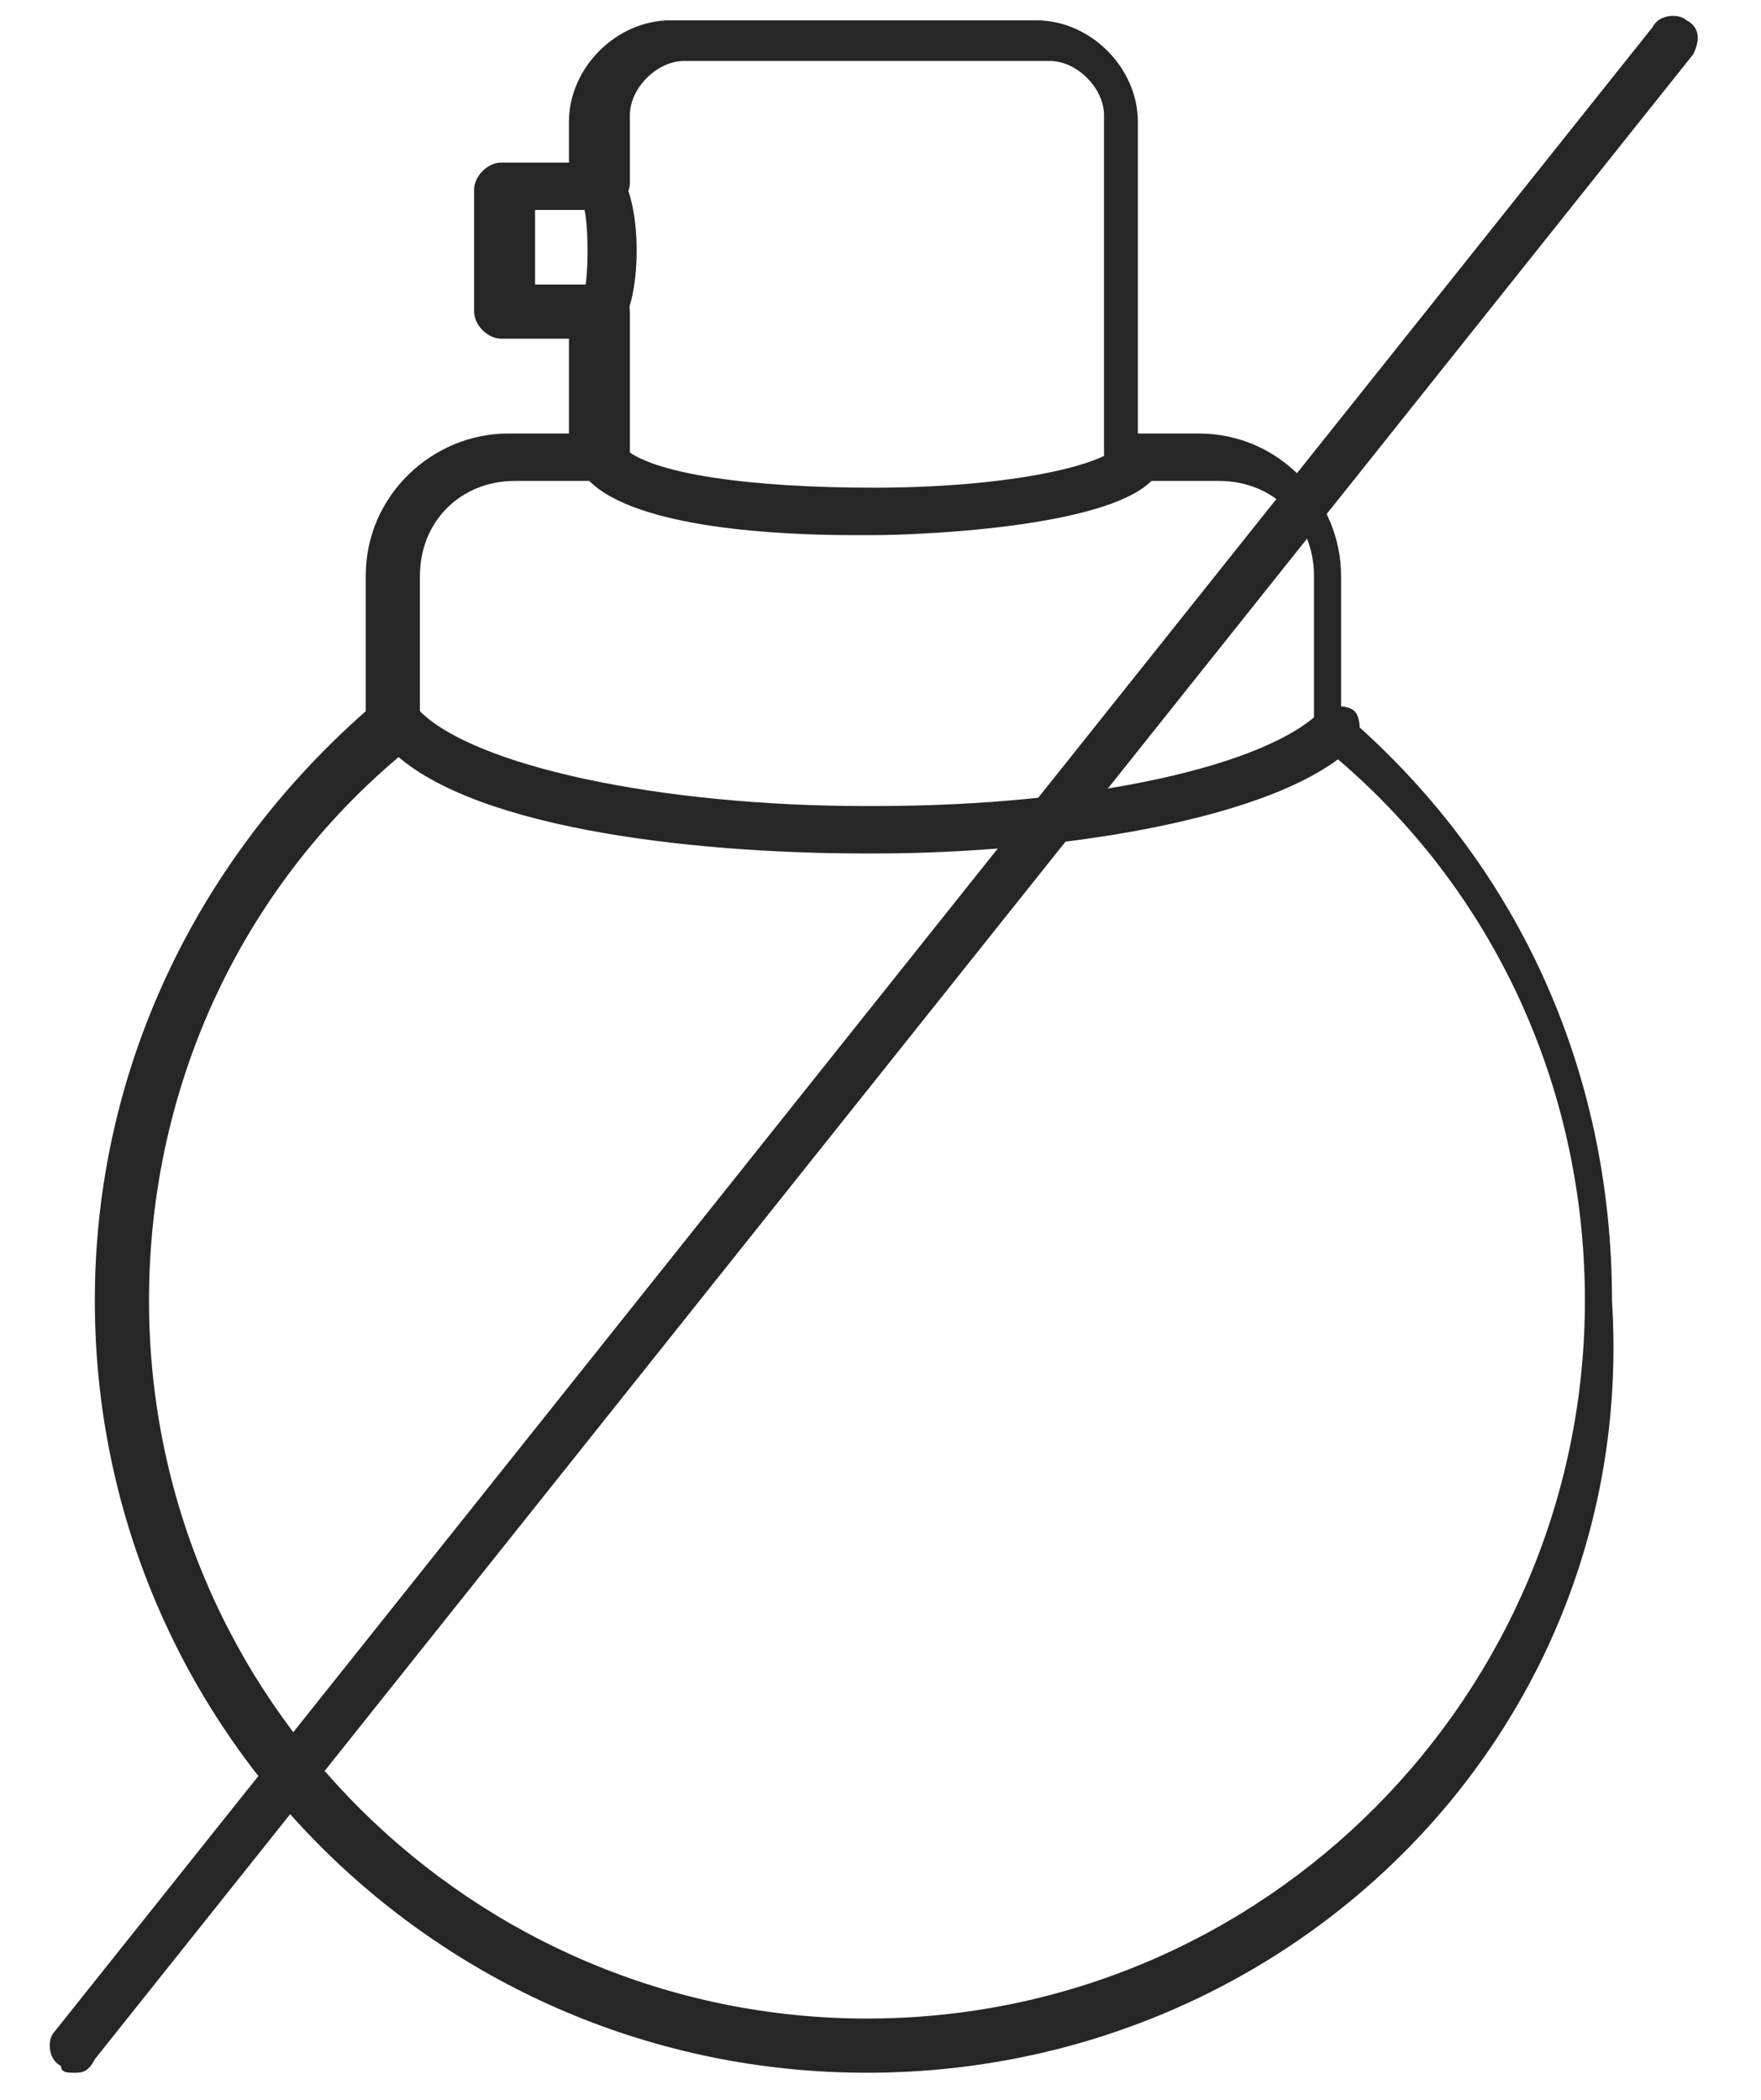
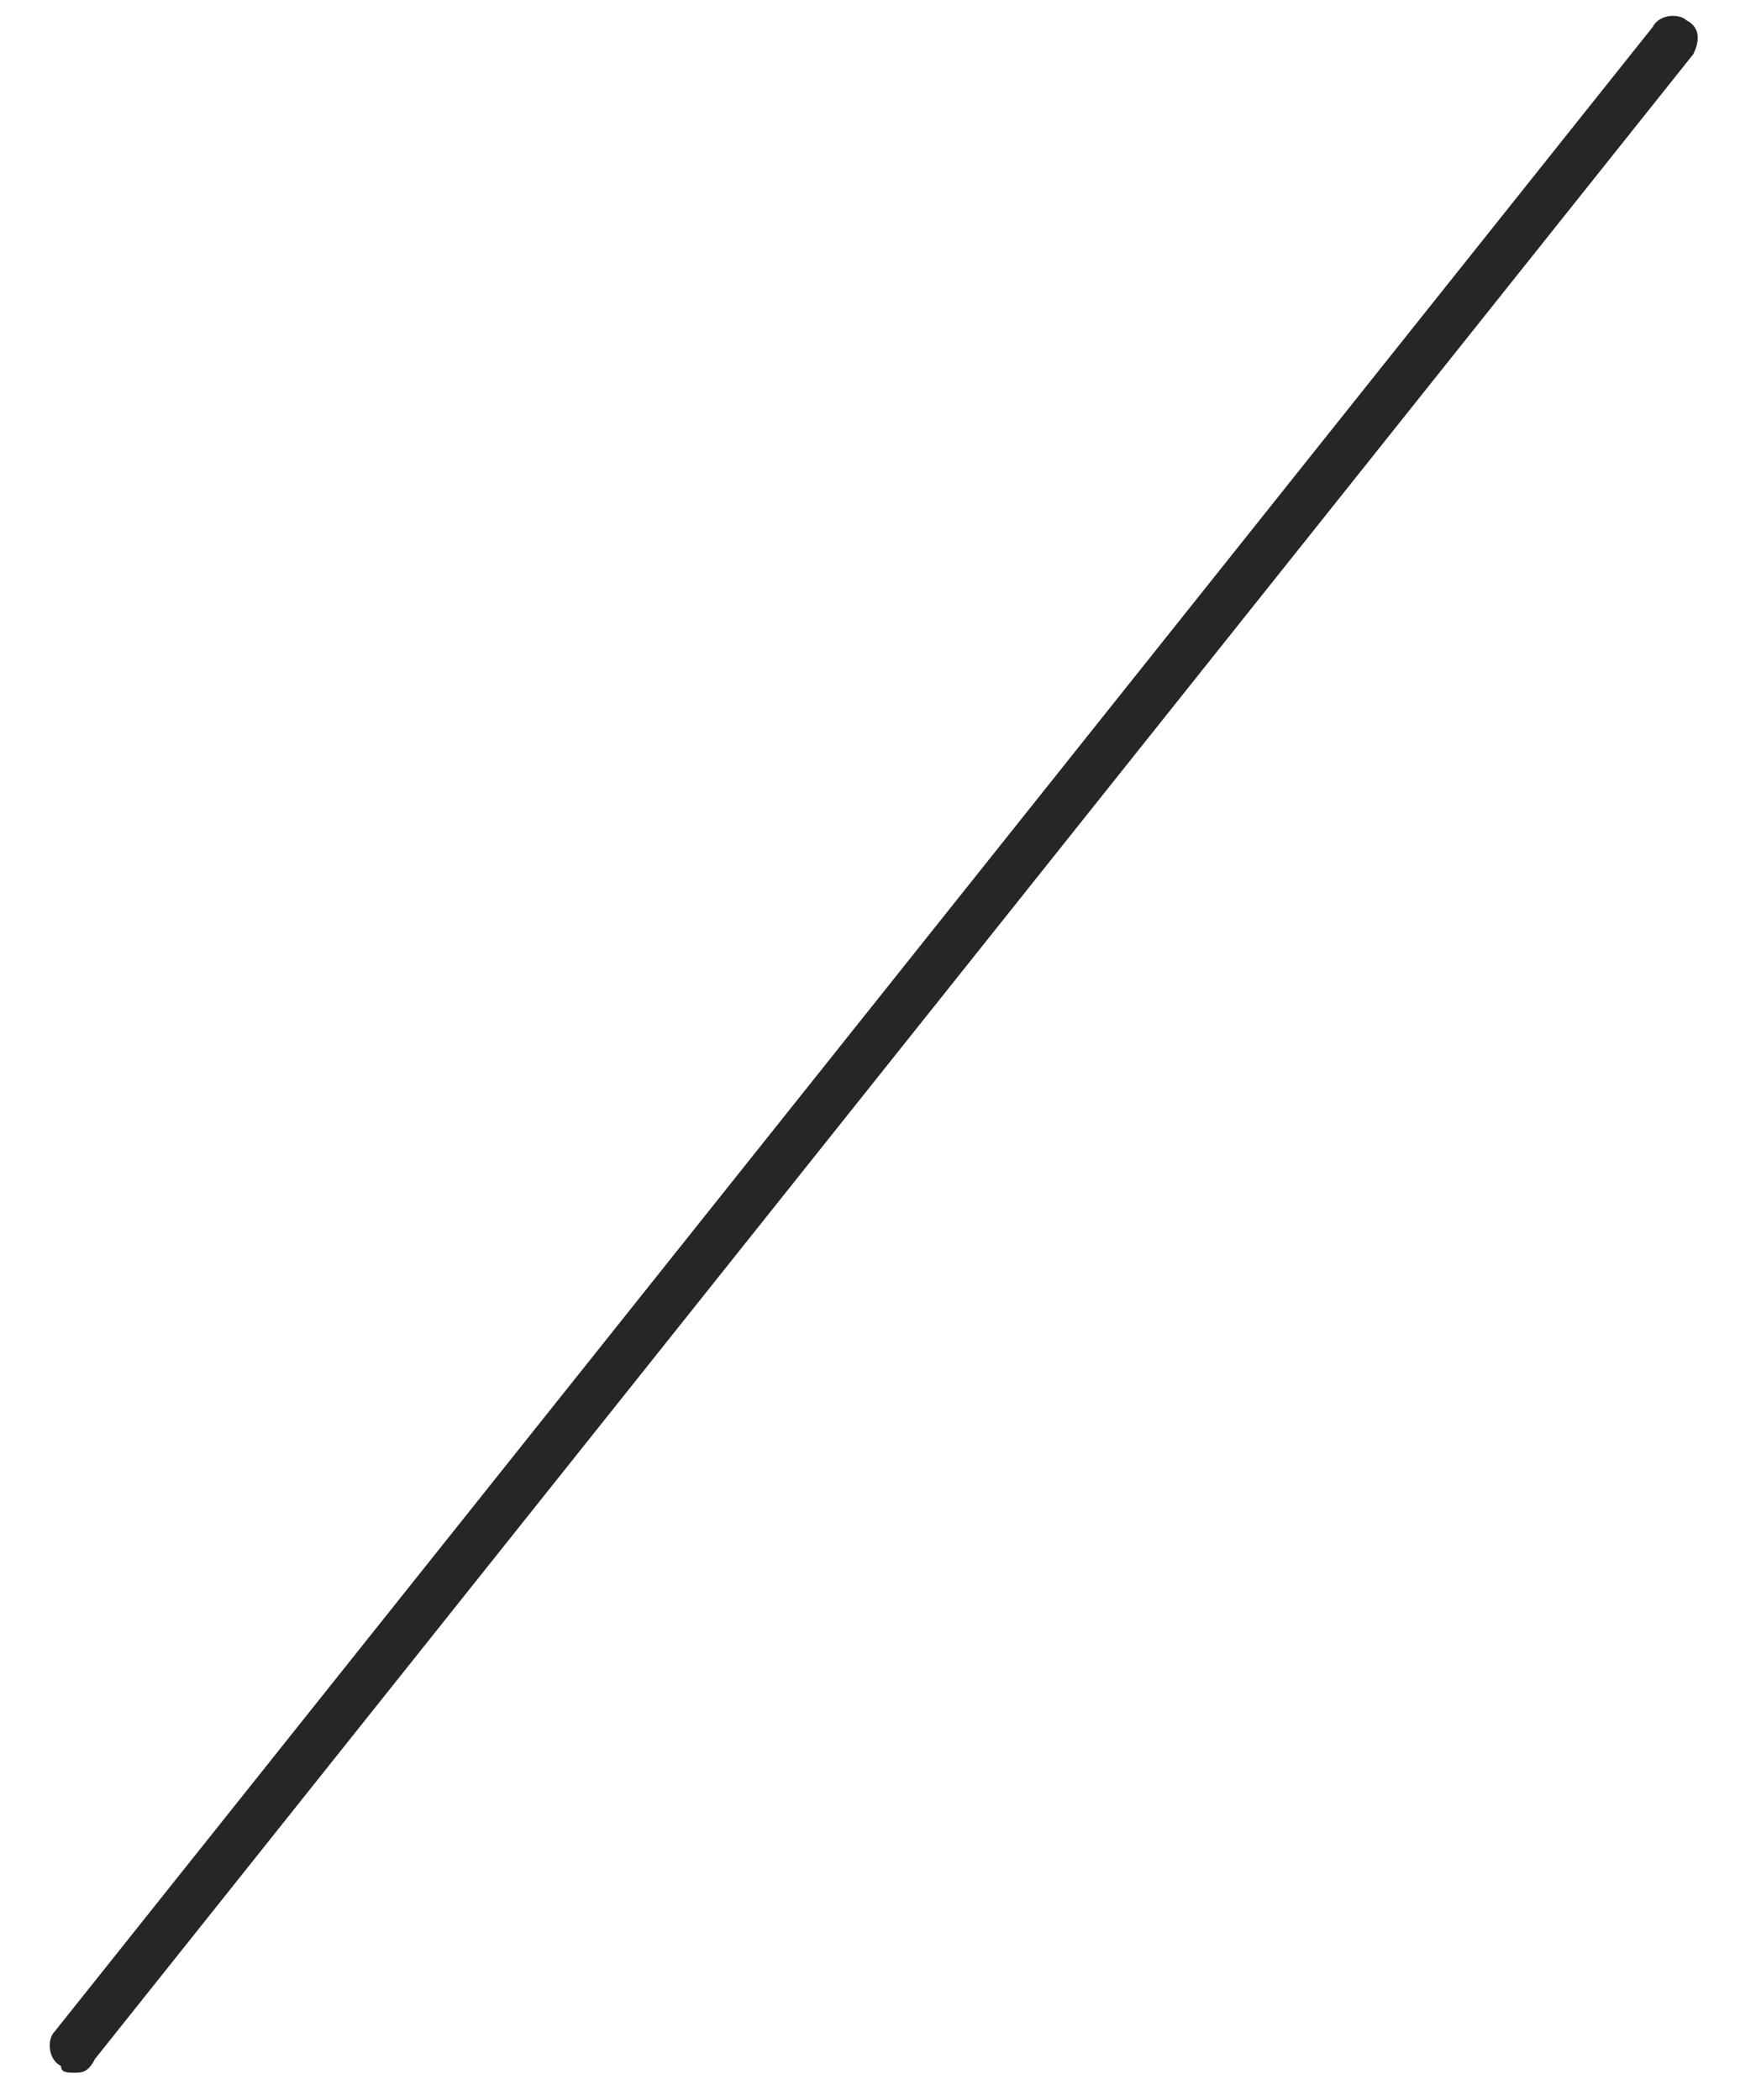
<svg xmlns="http://www.w3.org/2000/svg" width="26" height="31" viewBox="0 0 26 31" fill="none">
-   <path d="M6.2 10.6C6.2 10.7 6.2 10.9 6.1 11C3.6 13 2.2 16 2.2 19.2C2.2 25.1 7 29.8 12.8 29.8C18.7 29.8 23.4 25 23.4 19.2C23.4 16 22 13 19.5 11C19.4 10.9 19.3 10.7 19.4 10.6V8.5C19.4 7.7 18.8 7.1 18 7.1H16.7C16.5 7.1 16.3 6.9 16.3 6.7V1.7C16.3 1.3 15.9 0.9 15.5 0.9H10.1C9.7 0.9 9.3 1.3 9.3 1.7V2.7C9.3 2.9 9.1 3.1 8.9 3.1H7.9V4.2H8.9C9.1 4.2 9.3 4.4 9.3 4.6V6.7C9.3 6.9 9.1 7.1 8.9 7.1H7.6C6.8 7.1 6.2 7.7 6.2 8.5V10.6ZM12.8 30.6C6.5 30.6 1.4 25.5 1.4 19.2C1.4 15.8 2.9 12.7 5.4 10.5V8.5C5.4 7.3 6.4 6.4 7.5 6.4H8.4V5H7.4C7.2 5 7 4.8 7 4.6V2.8C7 2.6 7.2 2.4 7.4 2.4H8.4V1.8C8.4 1 9.1 0.3 9.9 0.3H15.3C16.1 0.3 16.8 1 16.8 1.8V6.4H17.7C18.9 6.4 19.8 7.4 19.8 8.5V10.5C22.4 12.7 23.8 15.8 23.8 19.2C24.2 25.5 19.1 30.6 12.8 30.6Z" fill="#262626" />
-   <path d="M12.6 7.9C11.5 7.9 9.4 7.8 8.7 7.1C8.6 7 8.6 6.7 8.7 6.6C8.8 6.5 9.1 6.5 9.2 6.6C9.6 7 11.1 7.2 12.9 7.2C14.8 7.2 16.2 6.9 16.5 6.6C16.6 6.5 16.9 6.5 17 6.6C17.1 6.7 17.1 7 17 7.1C16.3 7.8 13.5 7.9 12.9 7.9C12.8 7.9 12.7 7.9 12.6 7.9Z" fill="#262626" />
-   <path d="M12.8 12.6C10.1 12.6 6.8 12.2 5.7 11C5.6 10.9 5.6 10.6 5.7 10.5C5.8 10.4 6.1 10.4 6.2 10.5C7 11.3 9.7 11.9 12.8 11.9H12.9C16.1 11.9 18.7 11.3 19.5 10.5C19.6 10.4 19.9 10.4 20 10.5C20.1 10.6 20.1 10.9 20 11C18.9 12.1 15.6 12.6 12.9 12.6C12.8 12.6 12.8 12.6 12.8 12.6Z" fill="#262626" />
-   <path d="M8.9 5C8.8 5 8.7 5 8.6 4.9C8.5 4.8 8.5 4.5 8.6 4.4C8.7 4.2 8.7 3.2 8.6 3C8.5 2.9 8.5 2.6 8.6 2.5C8.7 2.4 9 2.4 9.1 2.5C9.5 2.9 9.5 4.5 9.1 4.9C9.1 5 9 5 8.9 5Z" fill="#262626" />
-   <path d="M1.1 30.6C1 30.6 0.9 30.6 0.9 30.5C0.7 30.4 0.7 30.1 0.8 30L24.4 0.4C24.5 0.2 24.8 0.2 24.9 0.3C25.1 0.4 25.1 0.6 25 0.8L1.4 30.4C1.3 30.6 1.2 30.6 1.1 30.6Z" fill="#262626" />
+   <path d="M1.1 30.6C1 30.6 0.9 30.6 0.9 30.5C0.7 30.4 0.7 30.1 0.8 30L24.4 0.4C24.5 0.2 24.8 0.2 24.9 0.3C25.1 0.4 25.1 0.6 25 0.8L1.4 30.4C1.3 30.6 1.2 30.6 1.1 30.6" fill="#262626" />
</svg>